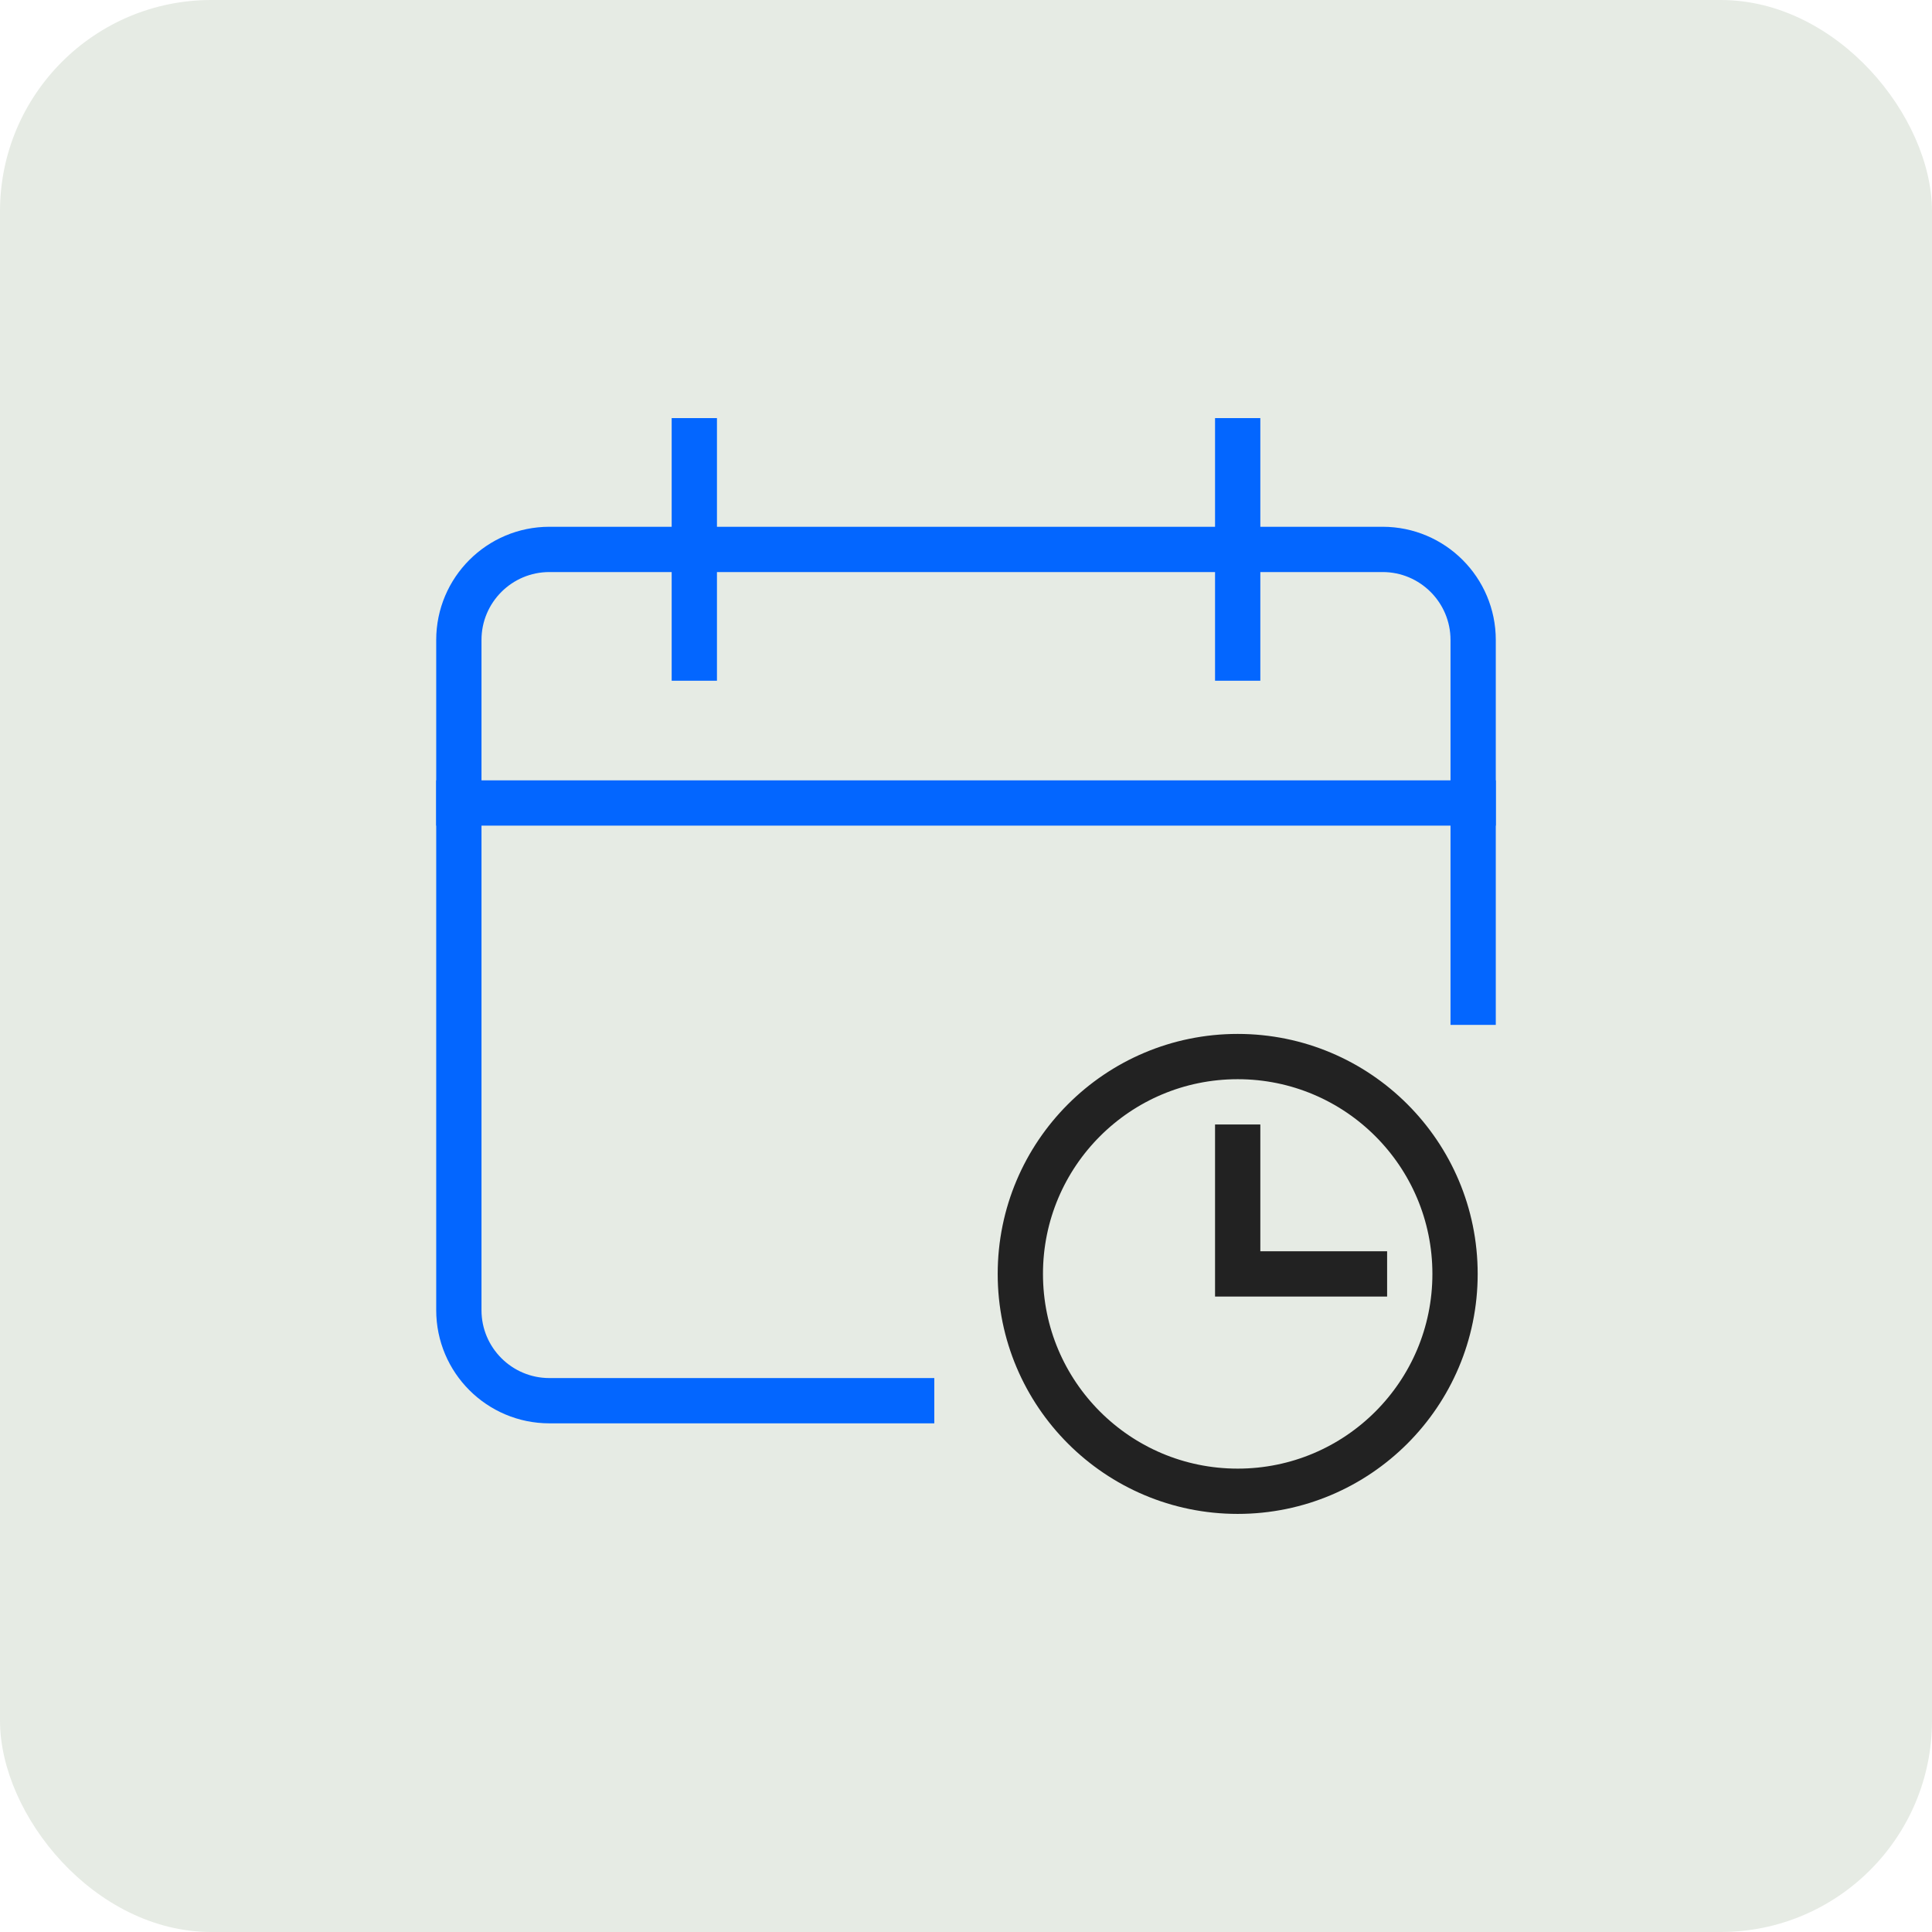
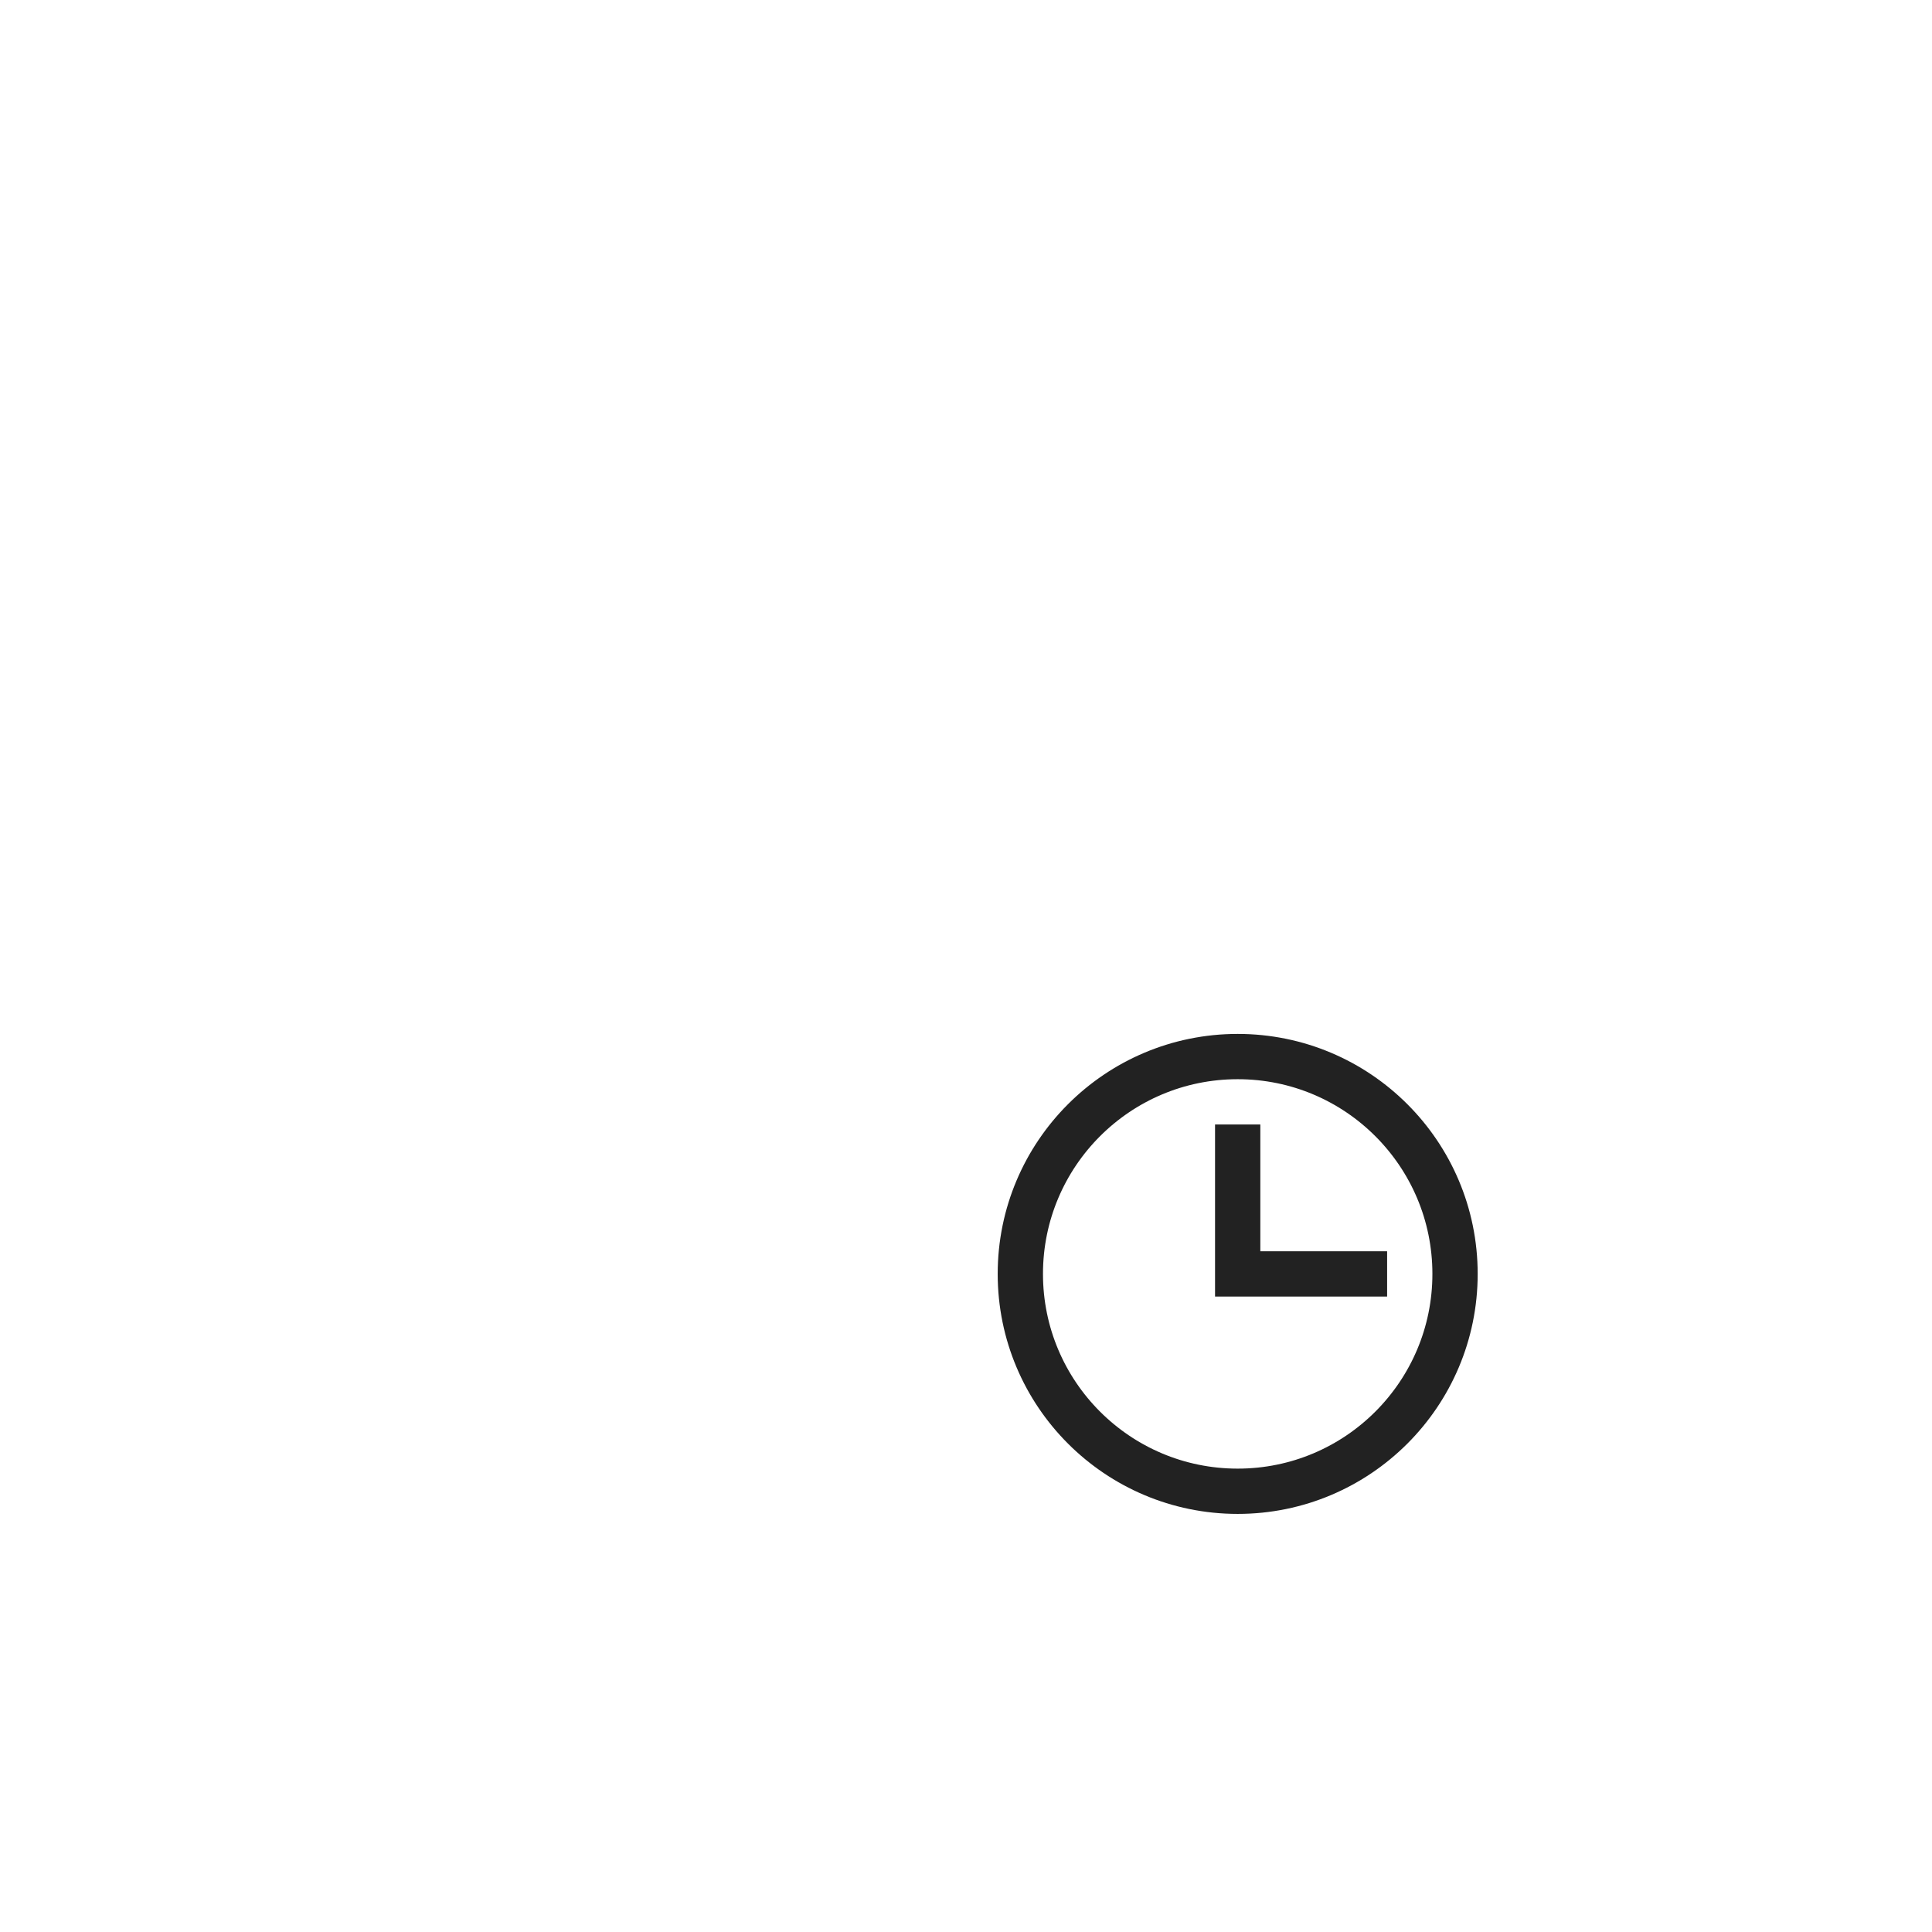
<svg xmlns="http://www.w3.org/2000/svg" width="64" height="64" viewBox="0 0 64 64">
-   <rect data-element="frame" x="0" y="0" width="64" height="64" rx="7" ry="7" stroke="none" fill="#e6ebe400" />
  <g class="nc-icon-wrapper" fill="#0366ff" transform="translate(12.8 12.8) scale(0.6)" stroke-linecap="square" stroke-linejoin="miter" stroke-miterlimit="10">
-     <line data-cap="butt" x1="60" y1="23" x2="4" y2="23" fill="none" stroke="#0366ff" stroke-width="2.5" stroke-linecap="butt" />
-     <path d="M29,56H9c-2.761,0-5-2.239-5-5V14c0-2.761,2.239-5,5-5H55c2.761,0,5,2.239,5,5v20" fill="none" stroke="#0366ff" stroke-width="2.5" />
-     <line x1="17" y1="3" x2="17" y2="15" fill="none" stroke="#0366ff" stroke-width="2.5" />
-     <line x1="47" y1="3" x2="47" y2="15" fill="none" stroke="#0366ff" stroke-width="2.5" />
    <circle data-color="color-2" cx="47" cy="49" r="12" fill="none" stroke="#222222" stroke-width="2.5" />
    <polyline data-color="color-2" points="47 42 47 49 54 49" fill="none" stroke="#222222" stroke-width="2.5" />
  </g>
</svg>